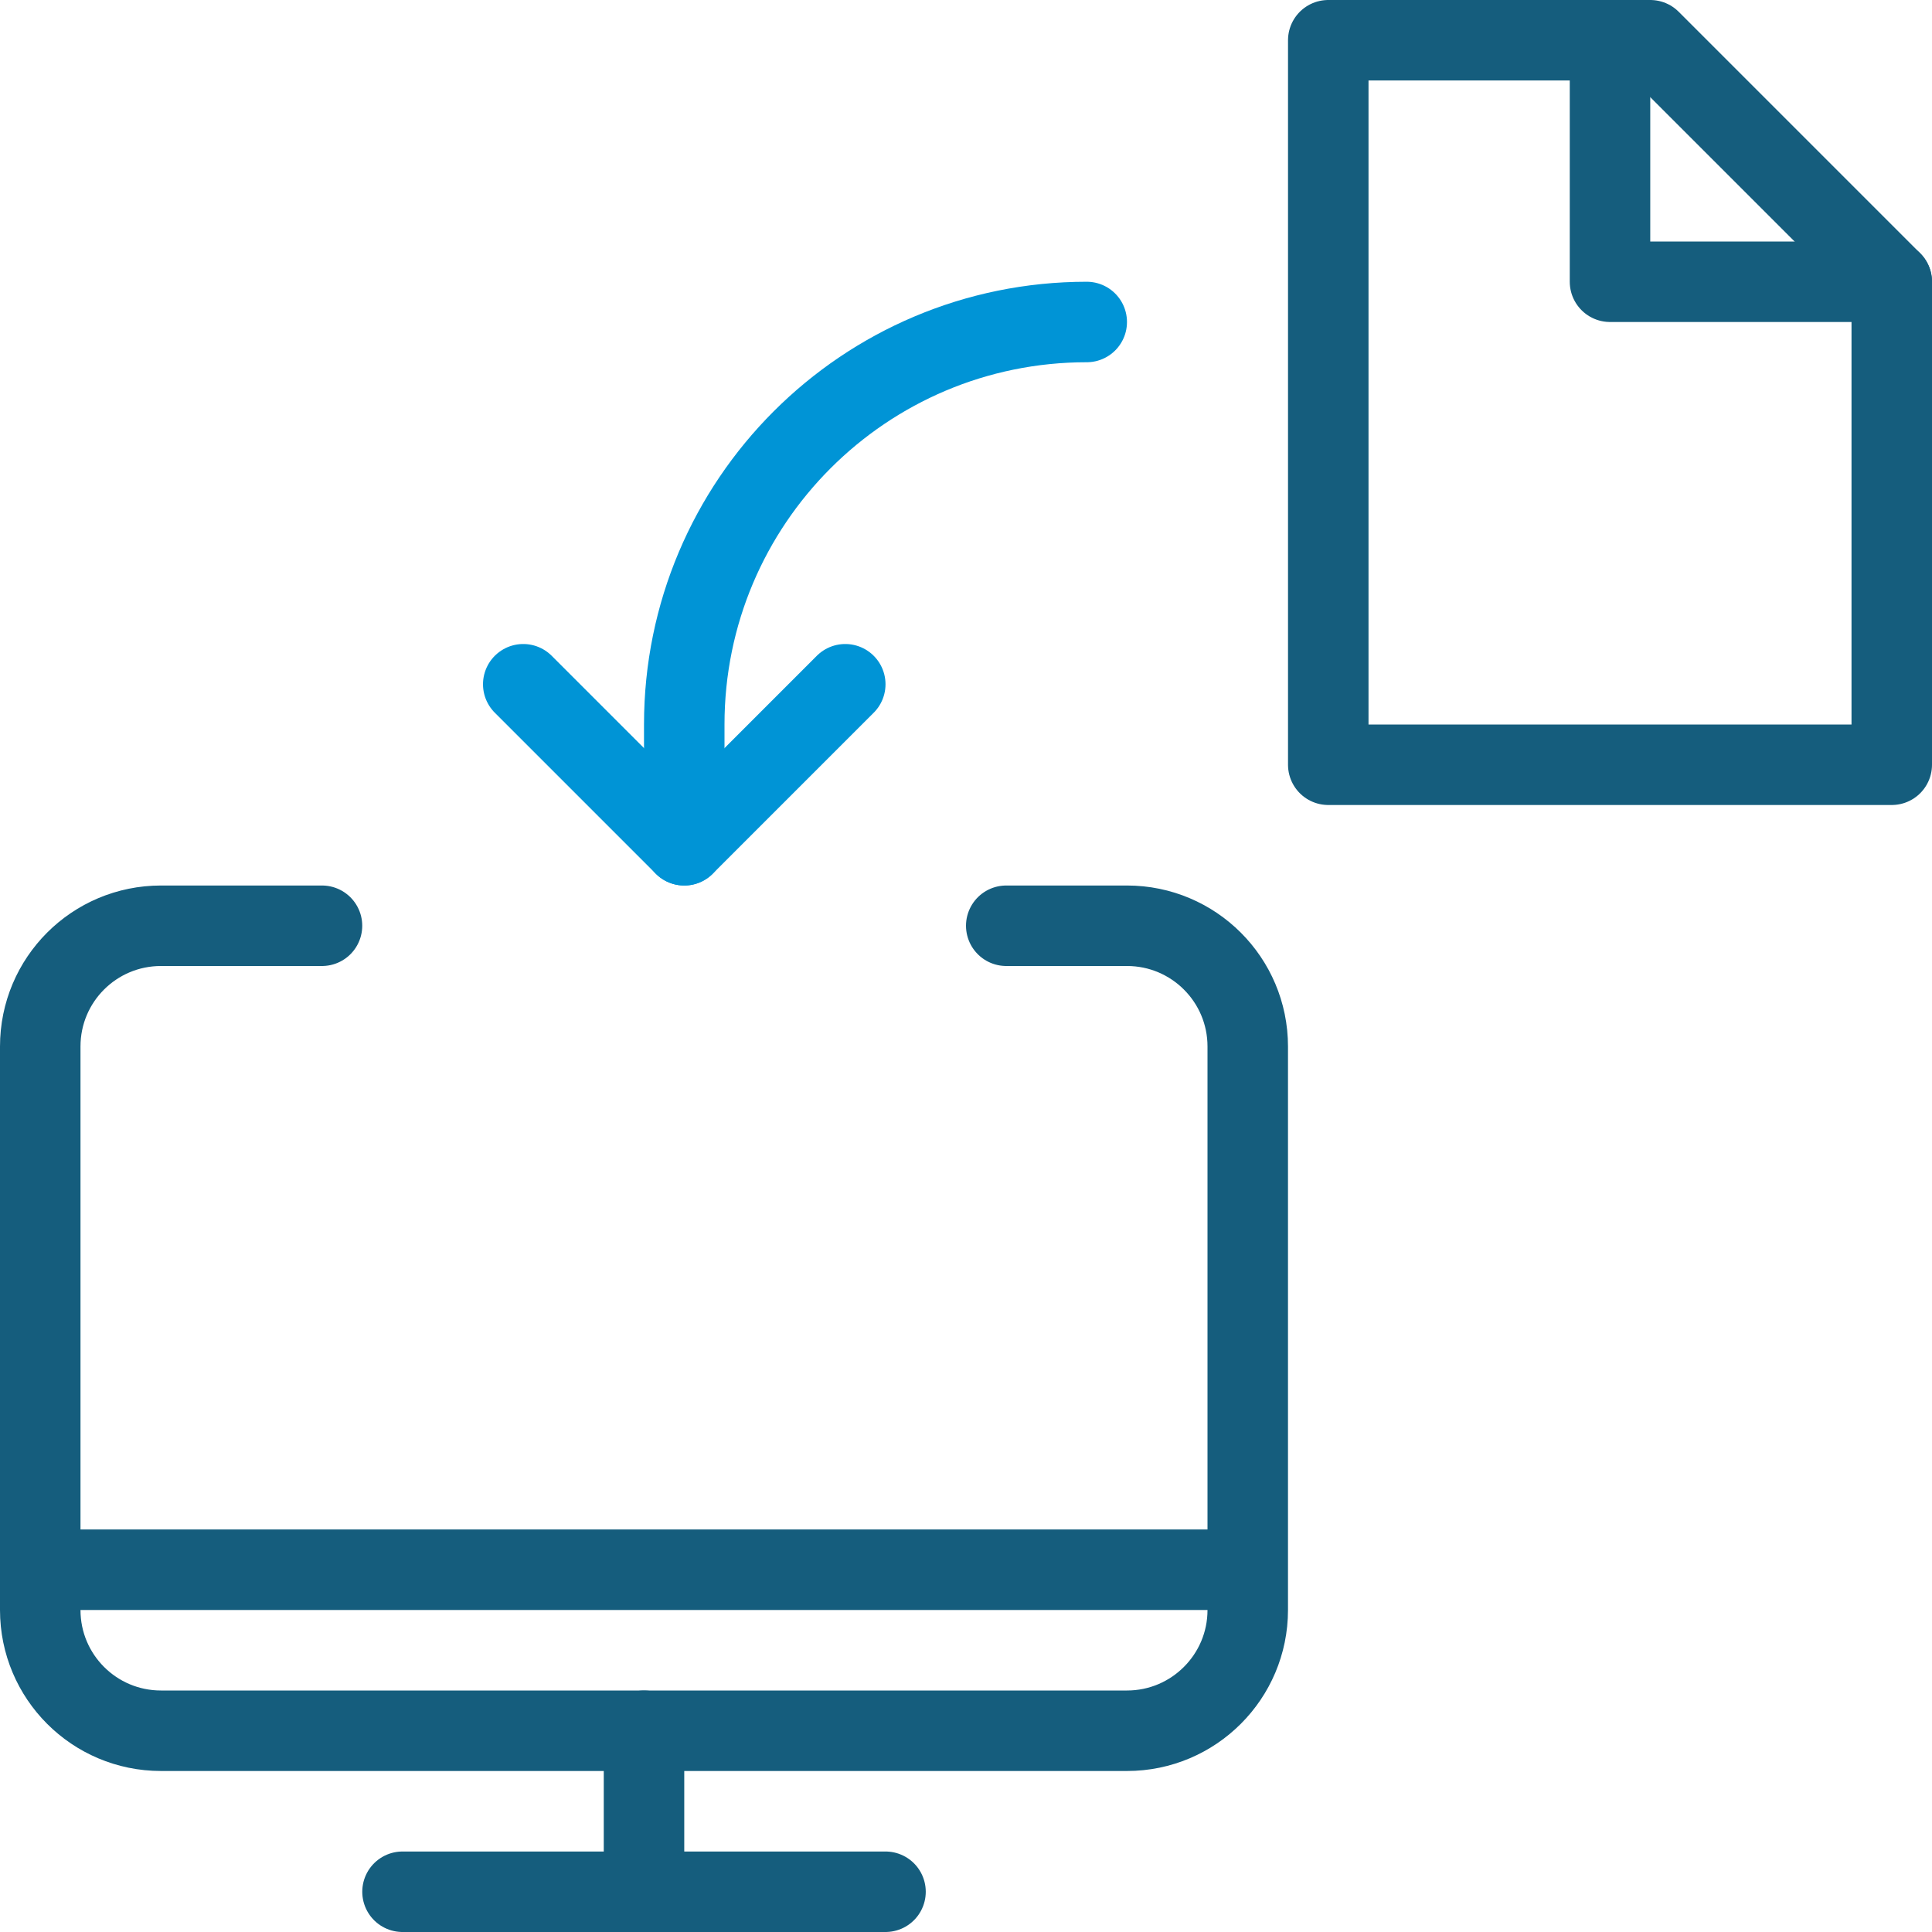
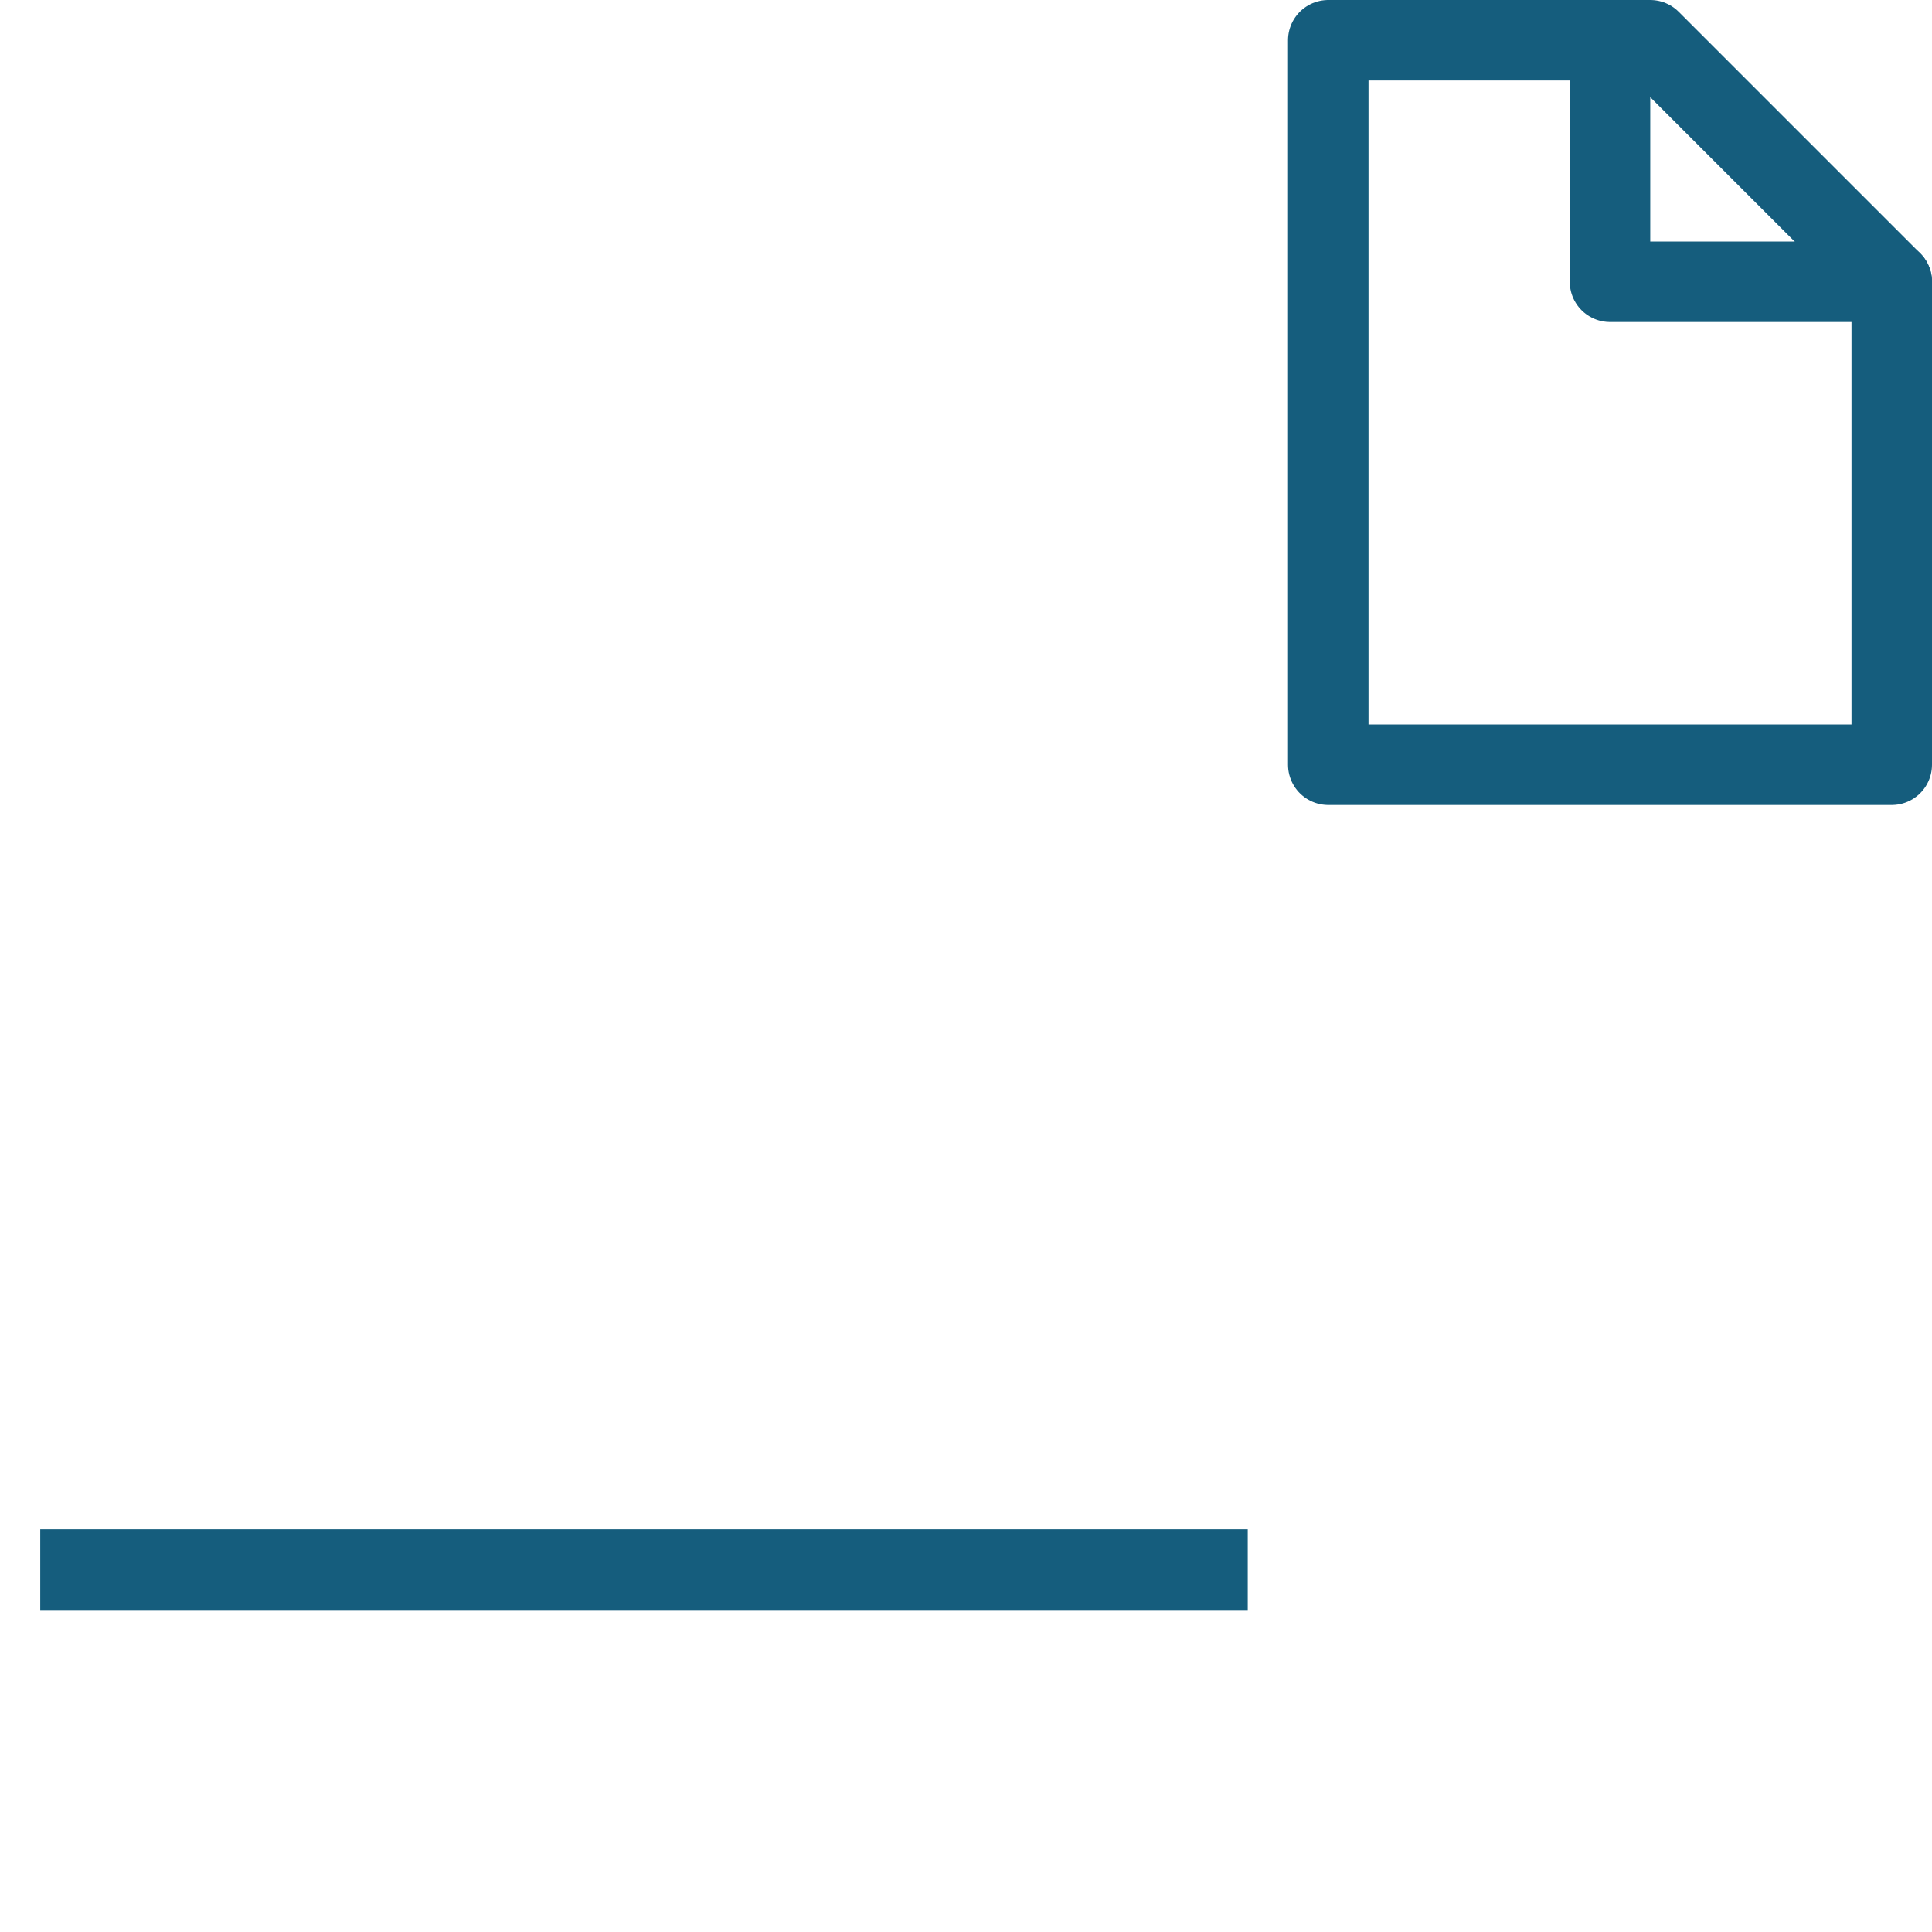
<svg xmlns="http://www.w3.org/2000/svg" width="65px" height="65px" viewBox="0 0 65 65" version="1.1">
  <title>E2526900-B7F5-494B-B095-9827B2C6F5D7</title>
  <desc>Created with sketchtool.</desc>
  <g id="mock" stroke="none" stroke-width="1" fill="none" fill-rule="evenodd" stroke-linejoin="round">
    <g id="lmi-sem-lander-20200317" transform="translate(-295, -842)" stroke-width="2.708">
      <g id="img-icon-access-files" transform="translate(296, 843)">
        <polygon id="Stroke-1" stroke="#155D7D" stroke-linecap="round" points="62.646 24.729 43.688 24.729 43.688 0.354 54.521 0.354 62.646 8.479" />
        <polyline id="Stroke-3" stroke="#155D7D" stroke-linecap="round" points="62.646 8.479 53.167 8.479 53.167 0.354" />
-         <line x1="12.542" y1="62.646" x2="28.792" y2="62.646" id="Stroke-5" stroke="#155D7D" stroke-linecap="round" />
-         <line x1="20.667" y1="57.229" x2="20.667" y2="62.646" id="Stroke-7" stroke="#155D7D" stroke-linecap="round" />
        <line x1="0.354" y1="51.812" x2="40.979" y2="51.812" id="Stroke-9" stroke="#155D7D" />
-         <path d="M22.021,27.438 L22.021,23.375 C22.021,15.895 28.077,9.833 35.562,9.833" id="Stroke-11" stroke="#0094D6" stroke-linecap="round" />
-         <polyline id="Stroke-13" stroke="#0094D6" stroke-linecap="round" points="27.438 22.021 22.021 27.438 16.604 22.021" />
-         <path d="M32.854,30.146 L36.917,30.146 C39.159,30.146 40.979,31.963 40.979,34.208 L40.979,53.167 C40.979,55.409 39.159,57.229 36.917,57.229 L4.417,57.229 C2.169,57.229 0.354,55.409 0.354,53.167 L0.354,34.208 C0.354,31.963 2.169,30.146 4.417,30.146 L9.833,30.146" id="Stroke-15" stroke="#155D7D" stroke-linecap="round" />
      </g>
    </g>
  </g>
</svg>